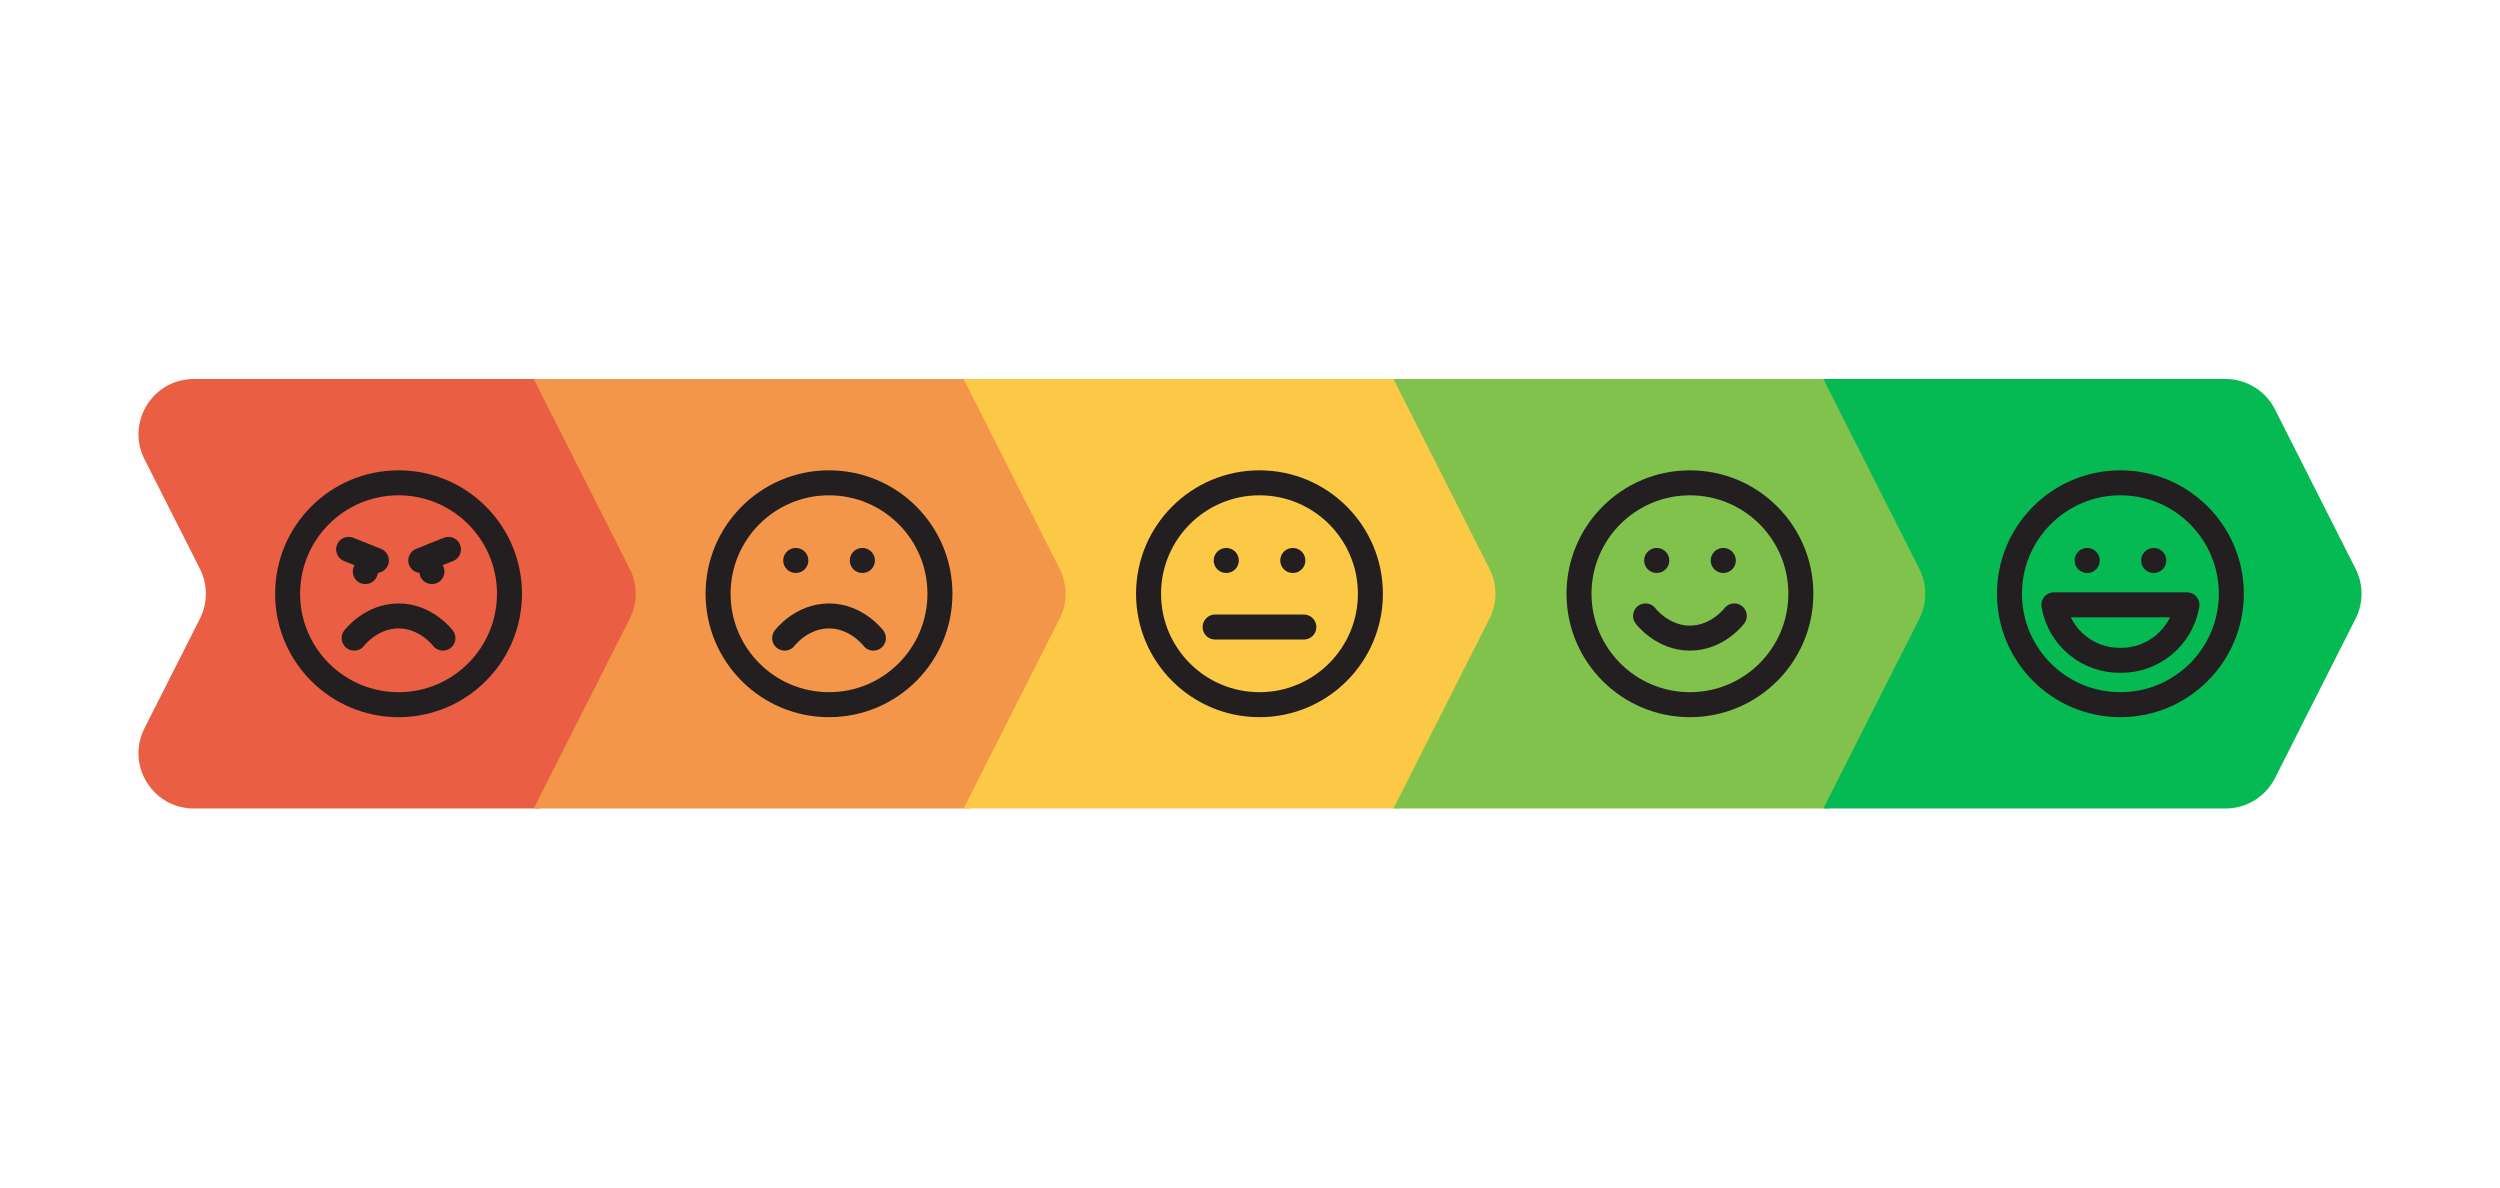
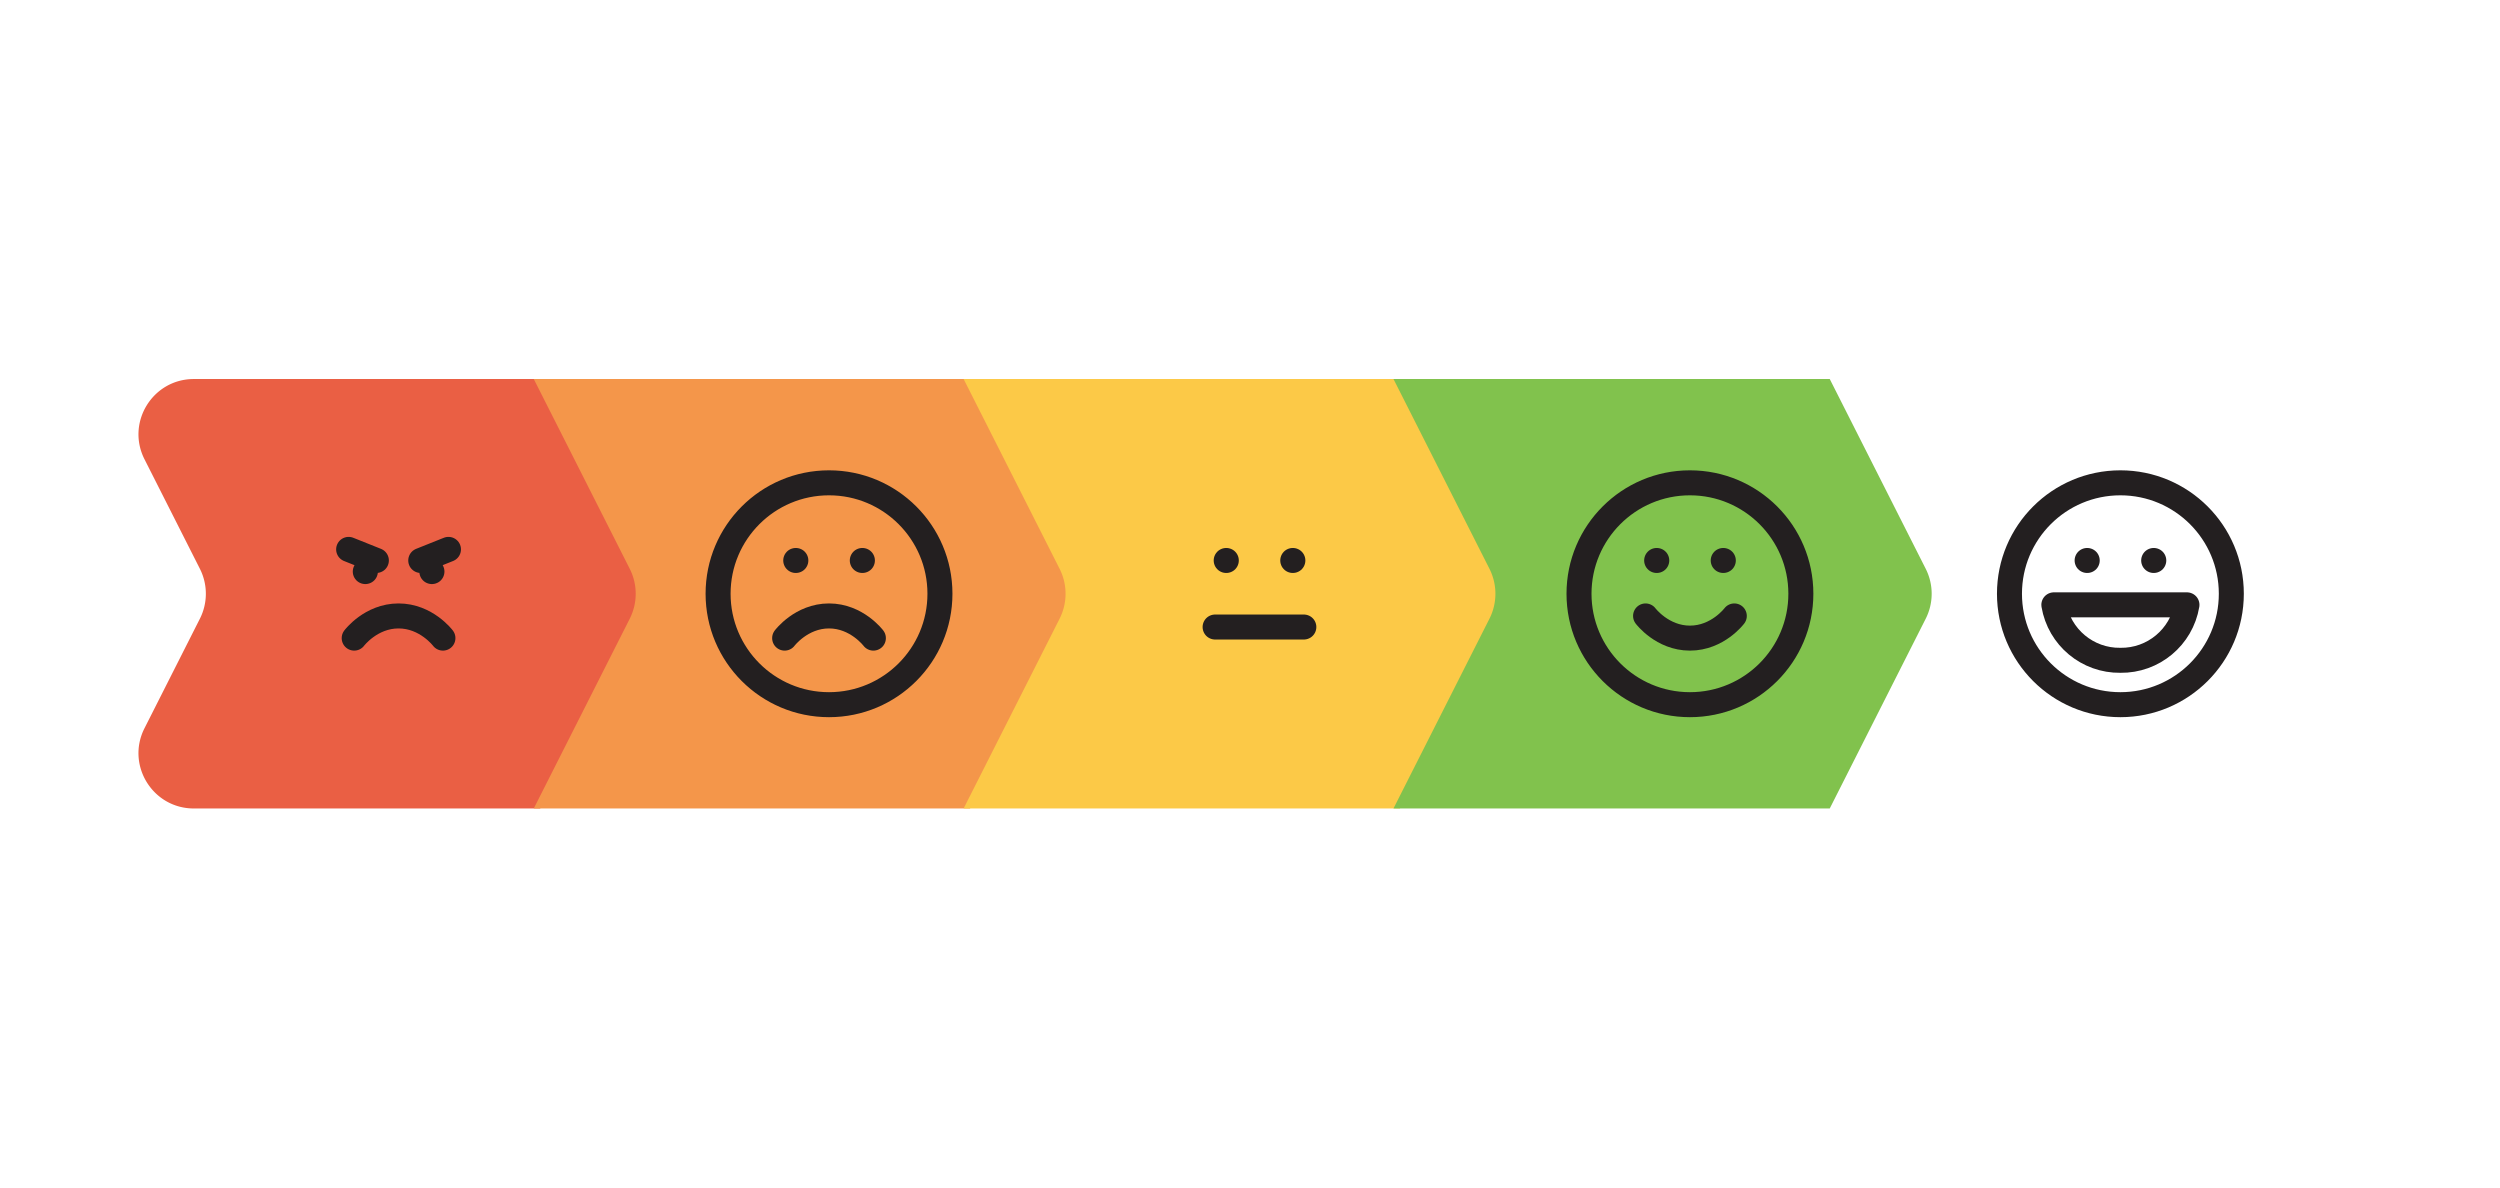
<svg xmlns="http://www.w3.org/2000/svg" viewBox="0 0 800 380">
  <path d="M172.858 258.711H62.023c-13.185 0-21.736-13.906-15.785-25.672l17.729-35.056a17.69 17.69 0 0 0 0-15.966l-17.73-35.056c-5.95-11.766 2.6-25.672 15.786-25.672h110.835l30.713 60.728a17.69 17.69 0 0 1 0 15.966l-30.713 60.728Z" style="fill:#ea5f44" />
  <path d="M310.412 258.711H170.808l30.712-60.728a17.69 17.69 0 0 0 0-15.966l-30.712-60.728h139.604l30.712 60.728a17.69 17.69 0 0 1 0 15.966l-30.712 60.728Z" style="fill:#f4964a" />
  <path d="M447.965 258.711H308.361l30.713-60.728a17.69 17.69 0 0 0 0-15.966l-30.713-60.728h139.604l30.713 60.728a17.69 17.69 0 0 1 0 15.966l-30.713 60.728Z" style="fill:#fcc947" />
  <path d="M585.52 258.711H445.914l30.713-60.728a17.69 17.69 0 0 0 0-15.966l-30.713-60.728h139.604l30.713 60.728a17.69 17.69 0 0 1 0 15.966l-30.713 60.728Z" style="fill:#81c24d" />
-   <path d="M712.196 258.711H583.47l30.712-60.728a17.69 17.69 0 0 0 0-15.966l-30.712-60.728h128.727a17.69 17.69 0 0 1 15.785 9.706l25.804 51.022a17.69 17.69 0 0 1 0 15.966l-25.804 51.022a17.69 17.69 0 0 1-15.785 9.706Z" style="fill:#06ba53" />
-   <circle cx="127.537" cy="190" r="35.497" style="fill:none;stroke:#231f20;stroke-linecap:round;stroke-linejoin:round;stroke-width:8px" />
  <path d="M141.736 204.199s-5.325-7.1-14.199-7.1-14.198 7.1-14.198 7.1M111.564 175.801l8.874 3.55M134.637 179.351l8.874-3.55M116.888 182.9h.036M138.186 182.9h.036" style="fill:none;stroke:#231f20;stroke-linecap:round;stroke-linejoin:round;stroke-width:8px" />
  <circle cx="265.285" cy="190" r="35.497" style="fill:none;stroke:#231f20;stroke-linecap:round;stroke-linejoin:round;stroke-width:8px" />
  <path d="M279.483 204.199s-5.324-7.1-14.198-7.1-14.199 7.1-14.199 7.1M254.636 179.351h.035M275.934 179.351h.035" style="fill:none;stroke:#231f20;stroke-linecap:round;stroke-linejoin:round;stroke-width:8px" />
  <circle cx="678.527" cy="190" r="35.497" style="fill:none;stroke:#231f20;stroke-linecap:round;stroke-linejoin:round;stroke-width:8px" />
  <path d="M699.825 193.55c-1.75 10.36-10.793 17.895-21.298 17.748-10.505.147-19.548-7.389-21.298-17.748h42.596ZM667.878 179.351h.035M689.176 179.351h.035" style="fill:none;stroke:#231f20;stroke-linecap:round;stroke-linejoin:round;stroke-width:8px" />
-   <circle cx="403.032" cy="190" r="35.497" style="fill:none;stroke:#231f20;stroke-linecap:round;stroke-linejoin:round;stroke-width:8px" />
  <path d="M388.833 200.649h28.398M392.383 179.351h.036M413.681 179.351h.036" style="fill:none;stroke:#231f20;stroke-linecap:round;stroke-linejoin:round;stroke-width:8px" />
  <circle cx="540.779" cy="190" r="35.497" style="fill:none;stroke:#231f20;stroke-linecap:round;stroke-linejoin:round;stroke-width:8px" />
  <path d="M526.58 197.1s5.325 7.099 14.2 7.099 14.198-7.1 14.198-7.1M530.13 179.351h.036M551.429 179.351h.035" style="fill:none;stroke:#231f20;stroke-linecap:round;stroke-linejoin:round;stroke-width:8px" />
</svg>